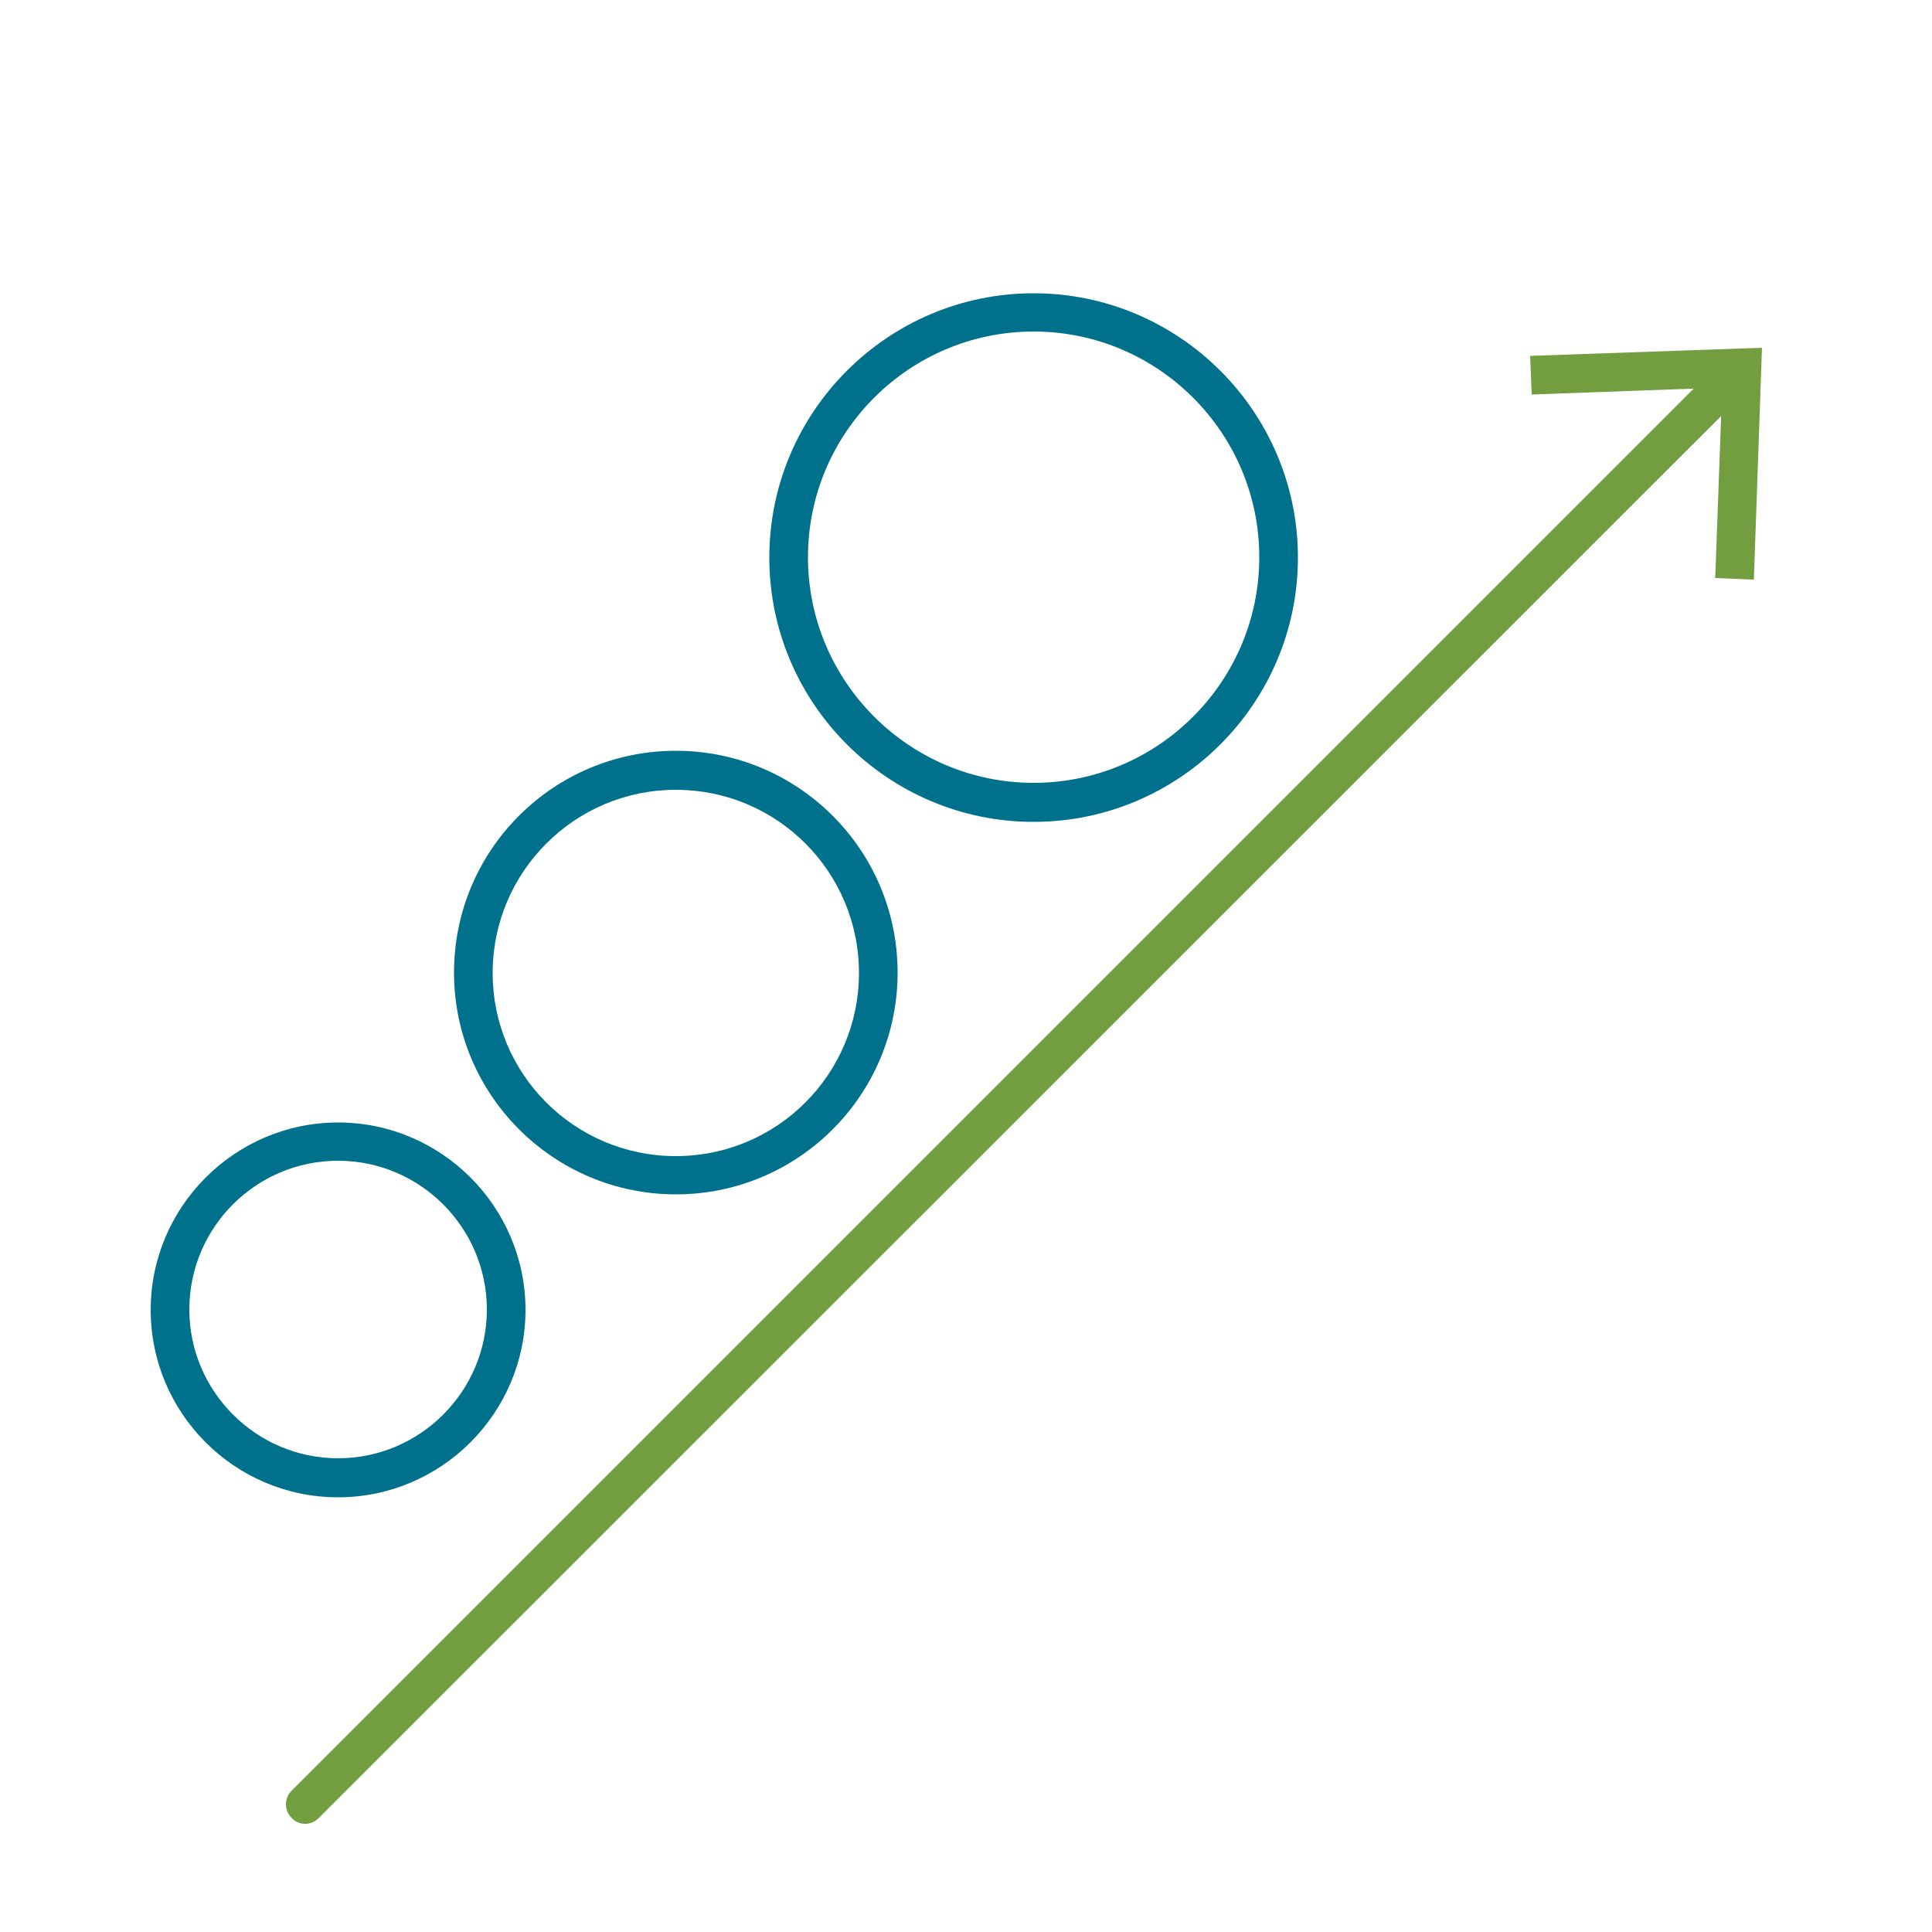
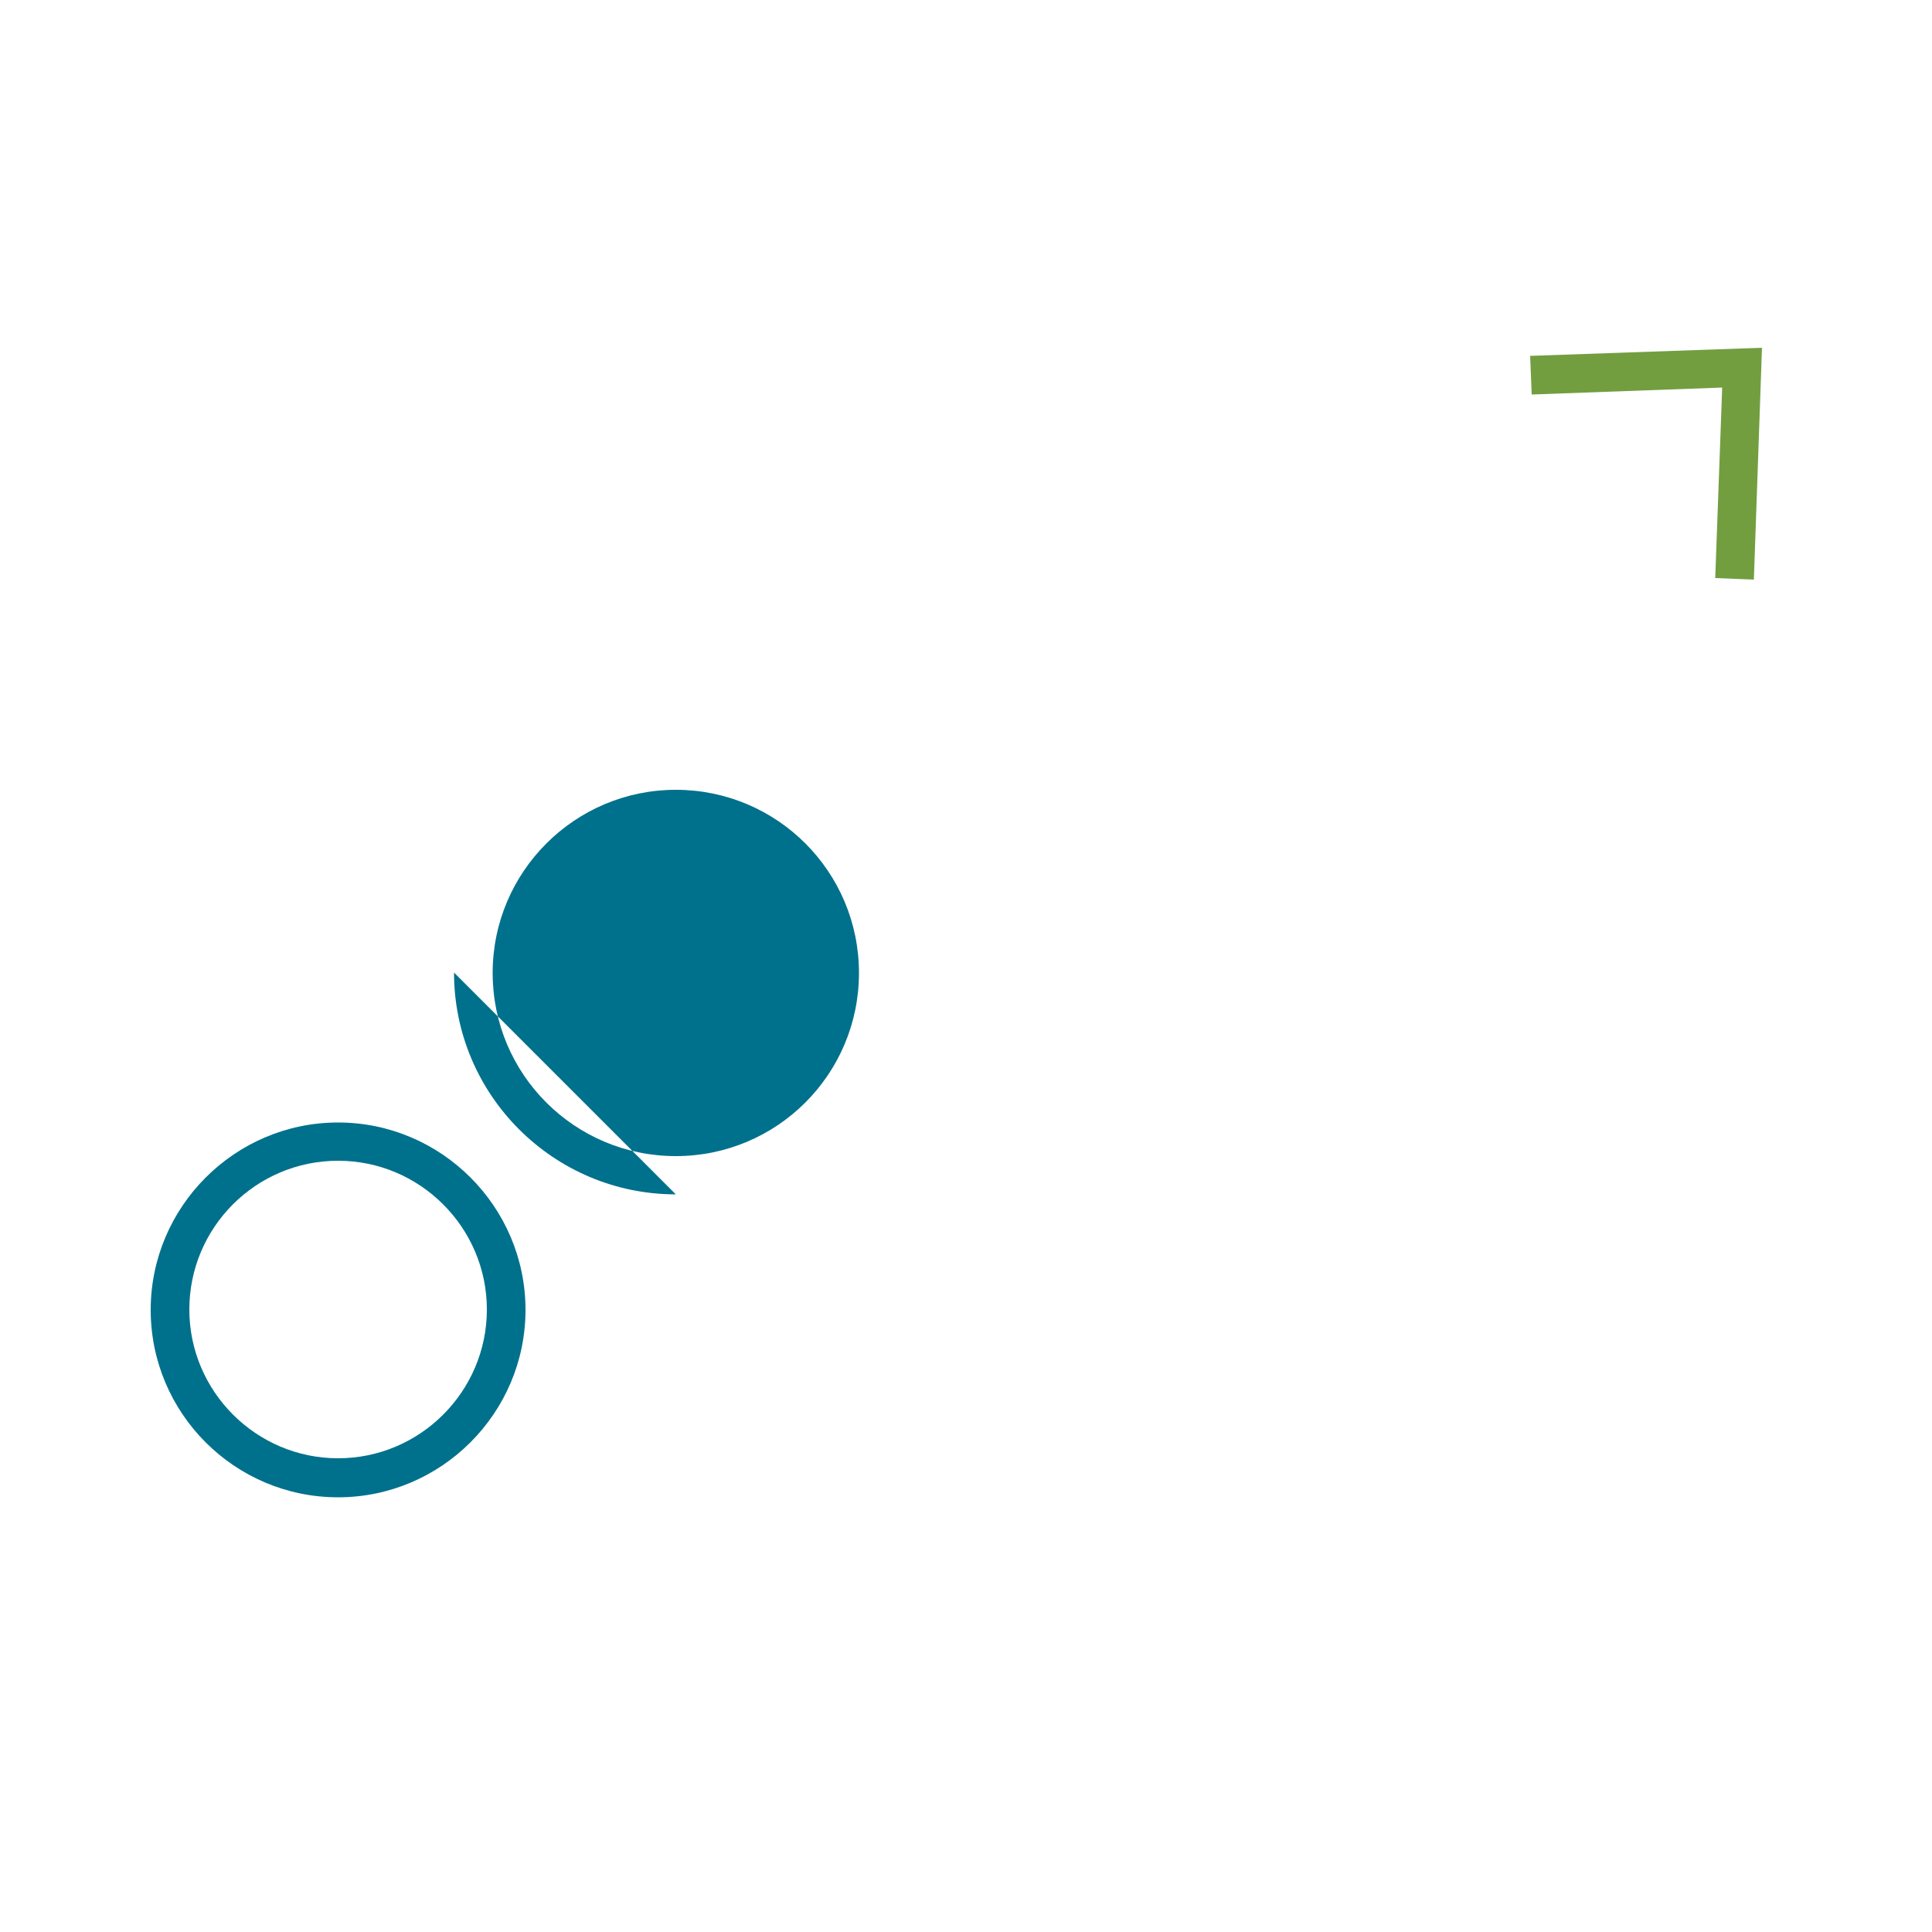
<svg xmlns="http://www.w3.org/2000/svg" id="Layer_1" data-name="Layer 1" viewBox="0 0 50 50">
  <defs>
    <style>
      .cls-1 {
        fill: #729e40;
      }

      .cls-1, .cls-2 {
        stroke-width: 0px;
      }

      .cls-2 {
        fill: #00718c;
      }
    </style>
  </defs>
  <path class="cls-2" d="m8.75,38.75c-2.68,0-4.85-2.18-4.85-4.85s2.18-4.85,4.85-4.85,4.85,2.18,4.85,4.85-2.18,4.85-4.85,4.85Zm0-8.71c-2.13,0-3.85,1.73-3.85,3.85s1.73,3.85,3.85,3.85,3.85-1.73,3.85-3.85-1.73-3.85-3.85-3.85Z" />
-   <path class="cls-2" d="m17.49,30.91c-3.16,0-5.74-2.57-5.74-5.74s2.57-5.74,5.74-5.74,5.74,2.57,5.74,5.74-2.57,5.74-5.74,5.74Zm0-10.47c-2.61,0-4.74,2.12-4.74,4.74s2.12,4.74,4.74,4.74,4.74-2.12,4.74-4.74-2.12-4.74-4.74-4.74Z" />
-   <path class="cls-2" d="m26.75,21.27c-3.77,0-6.84-3.07-6.84-6.84s3.07-6.84,6.84-6.84,6.84,3.07,6.84,6.84-3.07,6.84-6.84,6.84Zm0-12.69c-3.22,0-5.84,2.62-5.84,5.84s2.62,5.84,5.84,5.84,5.84-2.62,5.84-5.84-2.62-5.84-5.84-5.84Z" />
+   <path class="cls-2" d="m17.49,30.91c-3.16,0-5.74-2.57-5.74-5.74Zm0-10.47c-2.61,0-4.74,2.12-4.74,4.74s2.12,4.74,4.74,4.74,4.74-2.12,4.74-4.74-2.12-4.74-4.74-4.74Z" />
  <g>
-     <path class="cls-1" d="m7.9,47.2c-.13,0-.26-.05-.35-.15-.2-.2-.2-.51,0-.71L44.48,9.41c.2-.2.51-.2.71,0s.2.51,0,.71L8.25,47.05c-.1.1-.23.15-.35.15Z" />
    <polygon class="cls-1" points="45.39 15 44.39 14.96 44.57 10.03 39.64 10.21 39.6 9.21 45.6 9 45.39 15" />
  </g>
</svg>